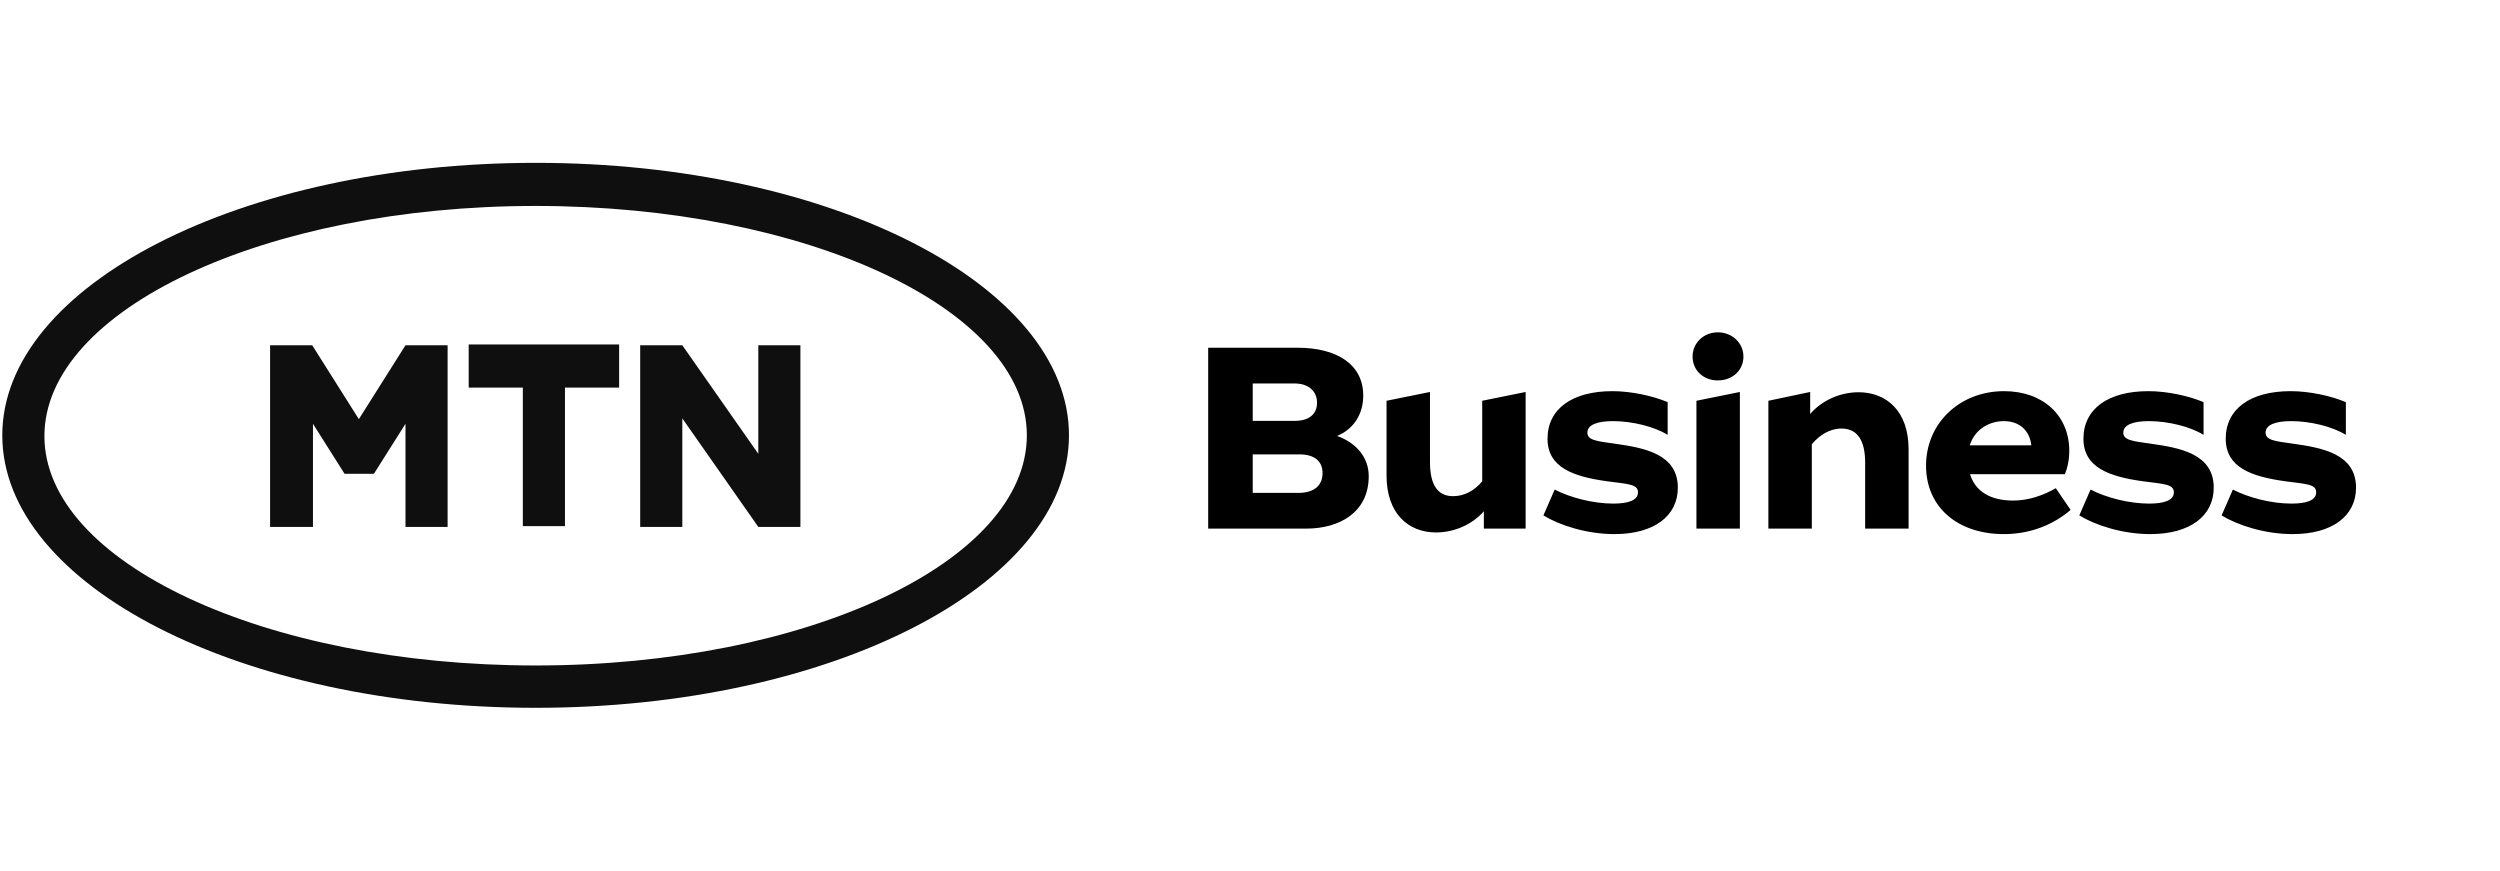
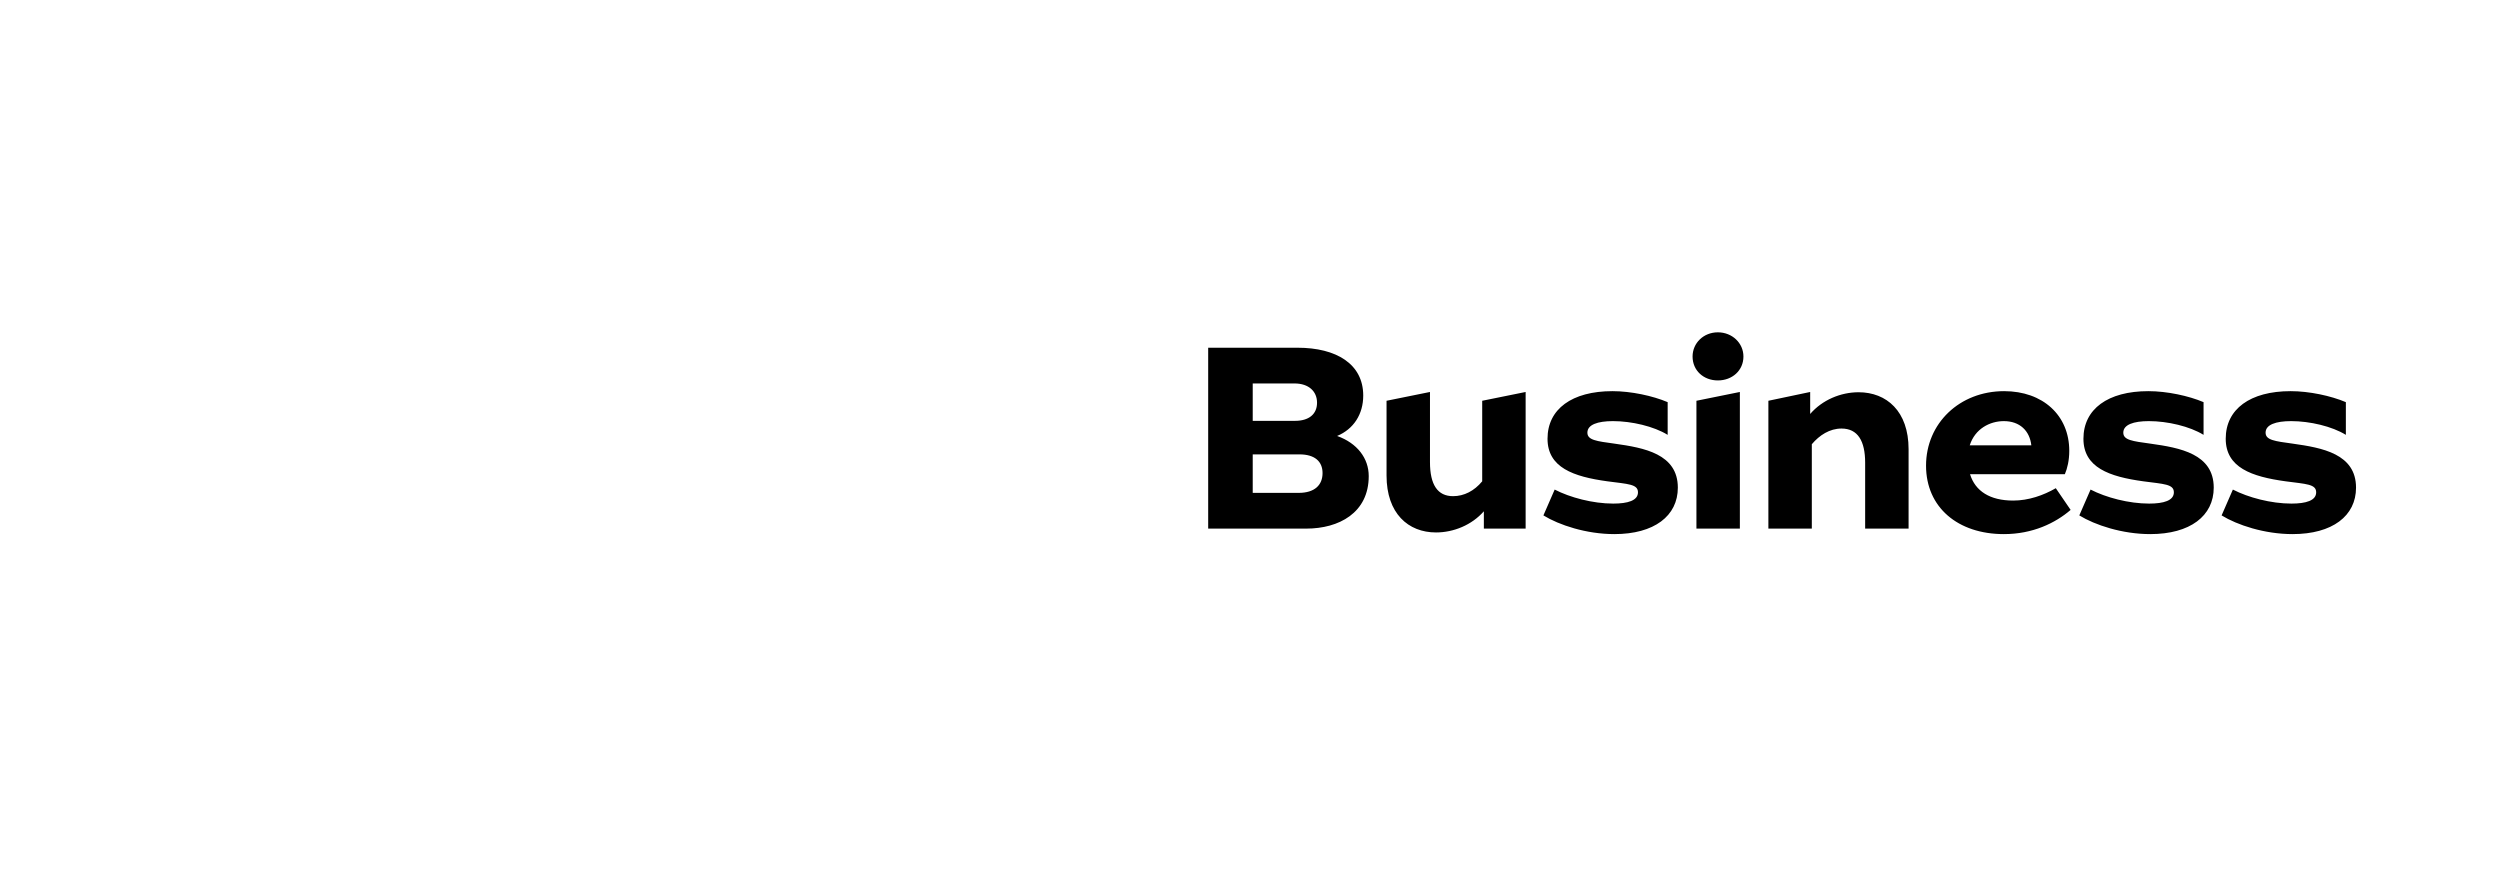
<svg xmlns="http://www.w3.org/2000/svg" width="201" height="70" viewBox="0 0 201 70" fill="none">
-   <path d="M21.715 42.364V27.759H25.102L28.852 33.7L32.601 27.759H35.988V42.364H32.601V34.072L30.061 38.094H27.703L25.162 34.072V42.364H21.715ZM64.353 27.759V42.364H60.967L54.858 33.638V42.364H51.471V27.759H54.858L60.967 36.485V27.759H64.353ZM37.682 31.163V27.697H49.778V31.163H45.423V42.303H42.036V31.163H37.682ZM43.065 53.504C21.292 53.504 3.571 45.211 3.571 35.062C3.571 24.913 21.292 16.558 43.065 16.558C64.837 16.558 82.558 24.851 82.558 35C82.558 45.149 64.898 53.504 43.065 53.504ZM43.065 13.092C19.417 13.092 0.184 22.932 0.184 35C0.184 47.068 19.356 56.908 43.065 56.908C66.773 56.908 85.945 47.068 85.945 35C85.945 22.932 66.773 13.092 43.065 13.092Z" fill="#0F0F0F" />
  <path d="M107.504 35.052C109.117 35.626 110.046 36.842 110.046 38.279C110.046 41.24 107.637 42.5 105.029 42.5H97.138V27.957H104.321C107.438 27.957 109.604 29.261 109.604 31.803C109.604 33.306 108.83 34.499 107.504 35.052ZM104.078 30.83H100.719V33.836H104.122C105.227 33.836 105.89 33.306 105.89 32.377C105.89 31.471 105.227 30.83 104.078 30.83ZM104.41 39.627C105.714 39.627 106.333 38.986 106.333 38.035C106.333 37.107 105.714 36.532 104.476 36.532H100.719V39.627H104.41ZM119.169 32.222L122.661 31.515V42.5H119.302V41.108C118.329 42.213 116.87 42.809 115.456 42.809C113.224 42.809 111.478 41.284 111.478 38.234V32.222L114.97 31.515V37.151C114.97 38.986 115.589 39.892 116.826 39.892C117.71 39.892 118.528 39.472 119.169 38.698V32.222ZM129.792 42.942C127.538 42.942 125.35 42.213 124.09 41.439L124.996 39.361C126.234 40.002 128.068 40.489 129.704 40.489C130.875 40.489 131.693 40.246 131.693 39.583C131.693 38.919 130.897 38.919 129.24 38.698C126.499 38.323 124.421 37.593 124.421 35.273C124.421 32.886 126.388 31.449 129.637 31.449C131.14 31.449 132.886 31.825 134.08 32.333V34.963C132.975 34.278 131.185 33.858 129.682 33.858C128.444 33.858 127.626 34.145 127.626 34.786C127.626 35.383 128.356 35.471 129.814 35.67C132.179 36.002 134.898 36.488 134.898 39.207C134.898 41.483 132.997 42.942 129.792 42.942ZM138.116 30.587C136.967 30.587 136.083 29.791 136.083 28.664C136.083 27.581 136.967 26.719 138.116 26.719C139.266 26.719 140.172 27.581 140.172 28.664C140.172 29.791 139.266 30.587 138.116 30.587ZM136.393 42.5V32.222L139.885 31.515V42.5H136.393ZM149.428 31.537C151.682 31.537 153.45 33.062 153.45 36.112V42.5H149.958V37.196C149.958 35.449 149.361 34.455 148.057 34.455C147.107 34.455 146.289 34.985 145.67 35.715V42.5H142.178V32.222L145.538 31.515V33.283C146.51 32.156 147.991 31.537 149.428 31.537ZM165.286 39.251L166.479 40.997C165.242 42.058 163.429 42.942 161.109 42.942C157.418 42.942 154.854 40.798 154.854 37.439C154.854 34.035 157.55 31.449 161.131 31.449C164.247 31.449 166.369 33.394 166.369 36.245C166.369 37.019 166.214 37.66 166.015 38.124H158.39C158.81 39.494 160.003 40.246 161.86 40.246C163.098 40.246 164.291 39.826 165.286 39.251ZM161.109 33.858C159.981 33.858 158.788 34.477 158.368 35.803H163.319C163.186 34.632 162.39 33.858 161.109 33.858ZM172.879 42.942C170.624 42.942 168.436 42.213 167.176 41.439L168.082 39.361C169.32 40.002 171.155 40.489 172.79 40.489C173.962 40.489 174.779 40.246 174.779 39.583C174.779 38.919 173.984 38.919 172.326 38.698C169.585 38.323 167.508 37.593 167.508 35.273C167.508 32.886 169.475 31.449 172.724 31.449C174.227 31.449 175.973 31.825 177.166 32.333V34.963C176.061 34.278 174.271 33.858 172.768 33.858C171.53 33.858 170.713 34.145 170.713 34.786C170.713 35.383 171.442 35.471 172.901 35.67C175.266 36.002 177.984 36.488 177.984 39.207C177.984 41.483 176.083 42.942 172.879 42.942ZM184.319 42.942C182.065 42.942 179.877 42.213 178.617 41.439L179.523 39.361C180.761 40.002 182.595 40.489 184.231 40.489C185.402 40.489 186.22 40.246 186.22 39.583C186.22 38.919 185.424 38.919 183.767 38.698C181.026 38.323 178.948 37.593 178.948 35.273C178.948 32.886 180.916 31.449 184.165 31.449C185.667 31.449 187.414 31.825 188.607 32.333V34.963C187.502 34.278 185.712 33.858 184.209 33.858C182.971 33.858 182.153 34.145 182.153 34.786C182.153 35.383 182.883 35.471 184.341 35.67C186.706 36.002 189.425 36.488 189.425 39.207C189.425 41.483 187.524 42.942 184.319 42.942Z" fill="black" />
</svg>